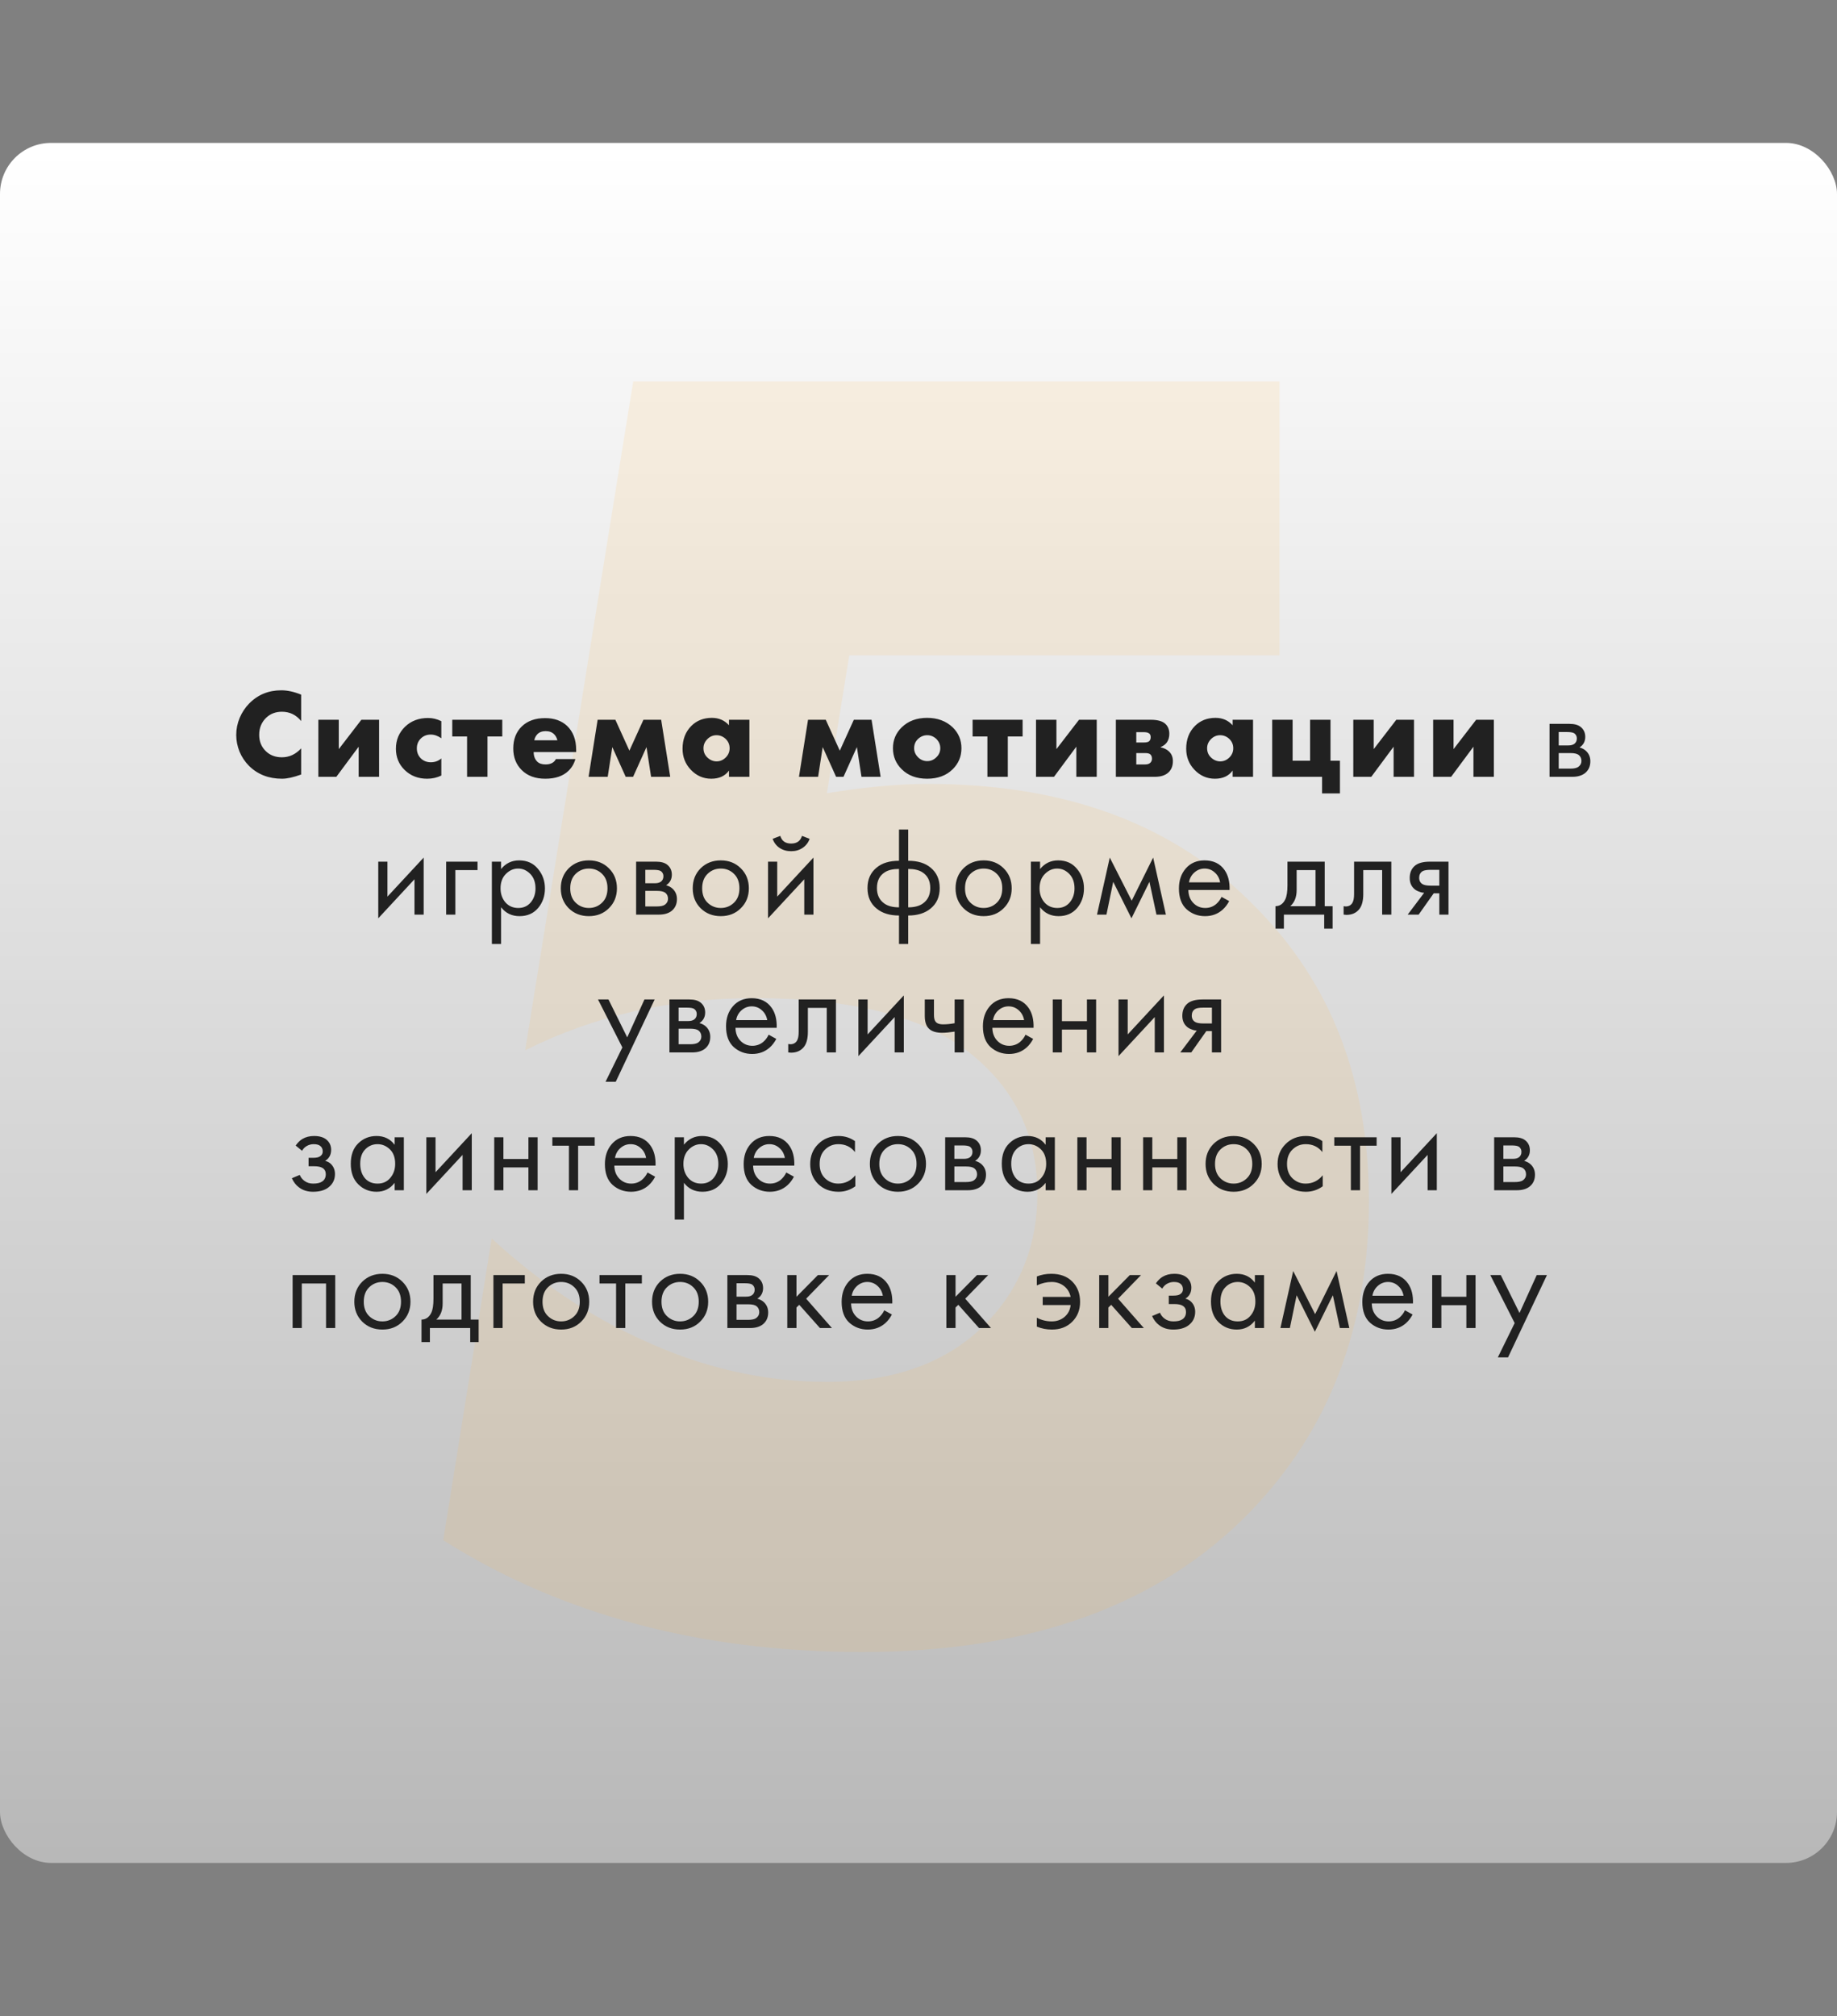
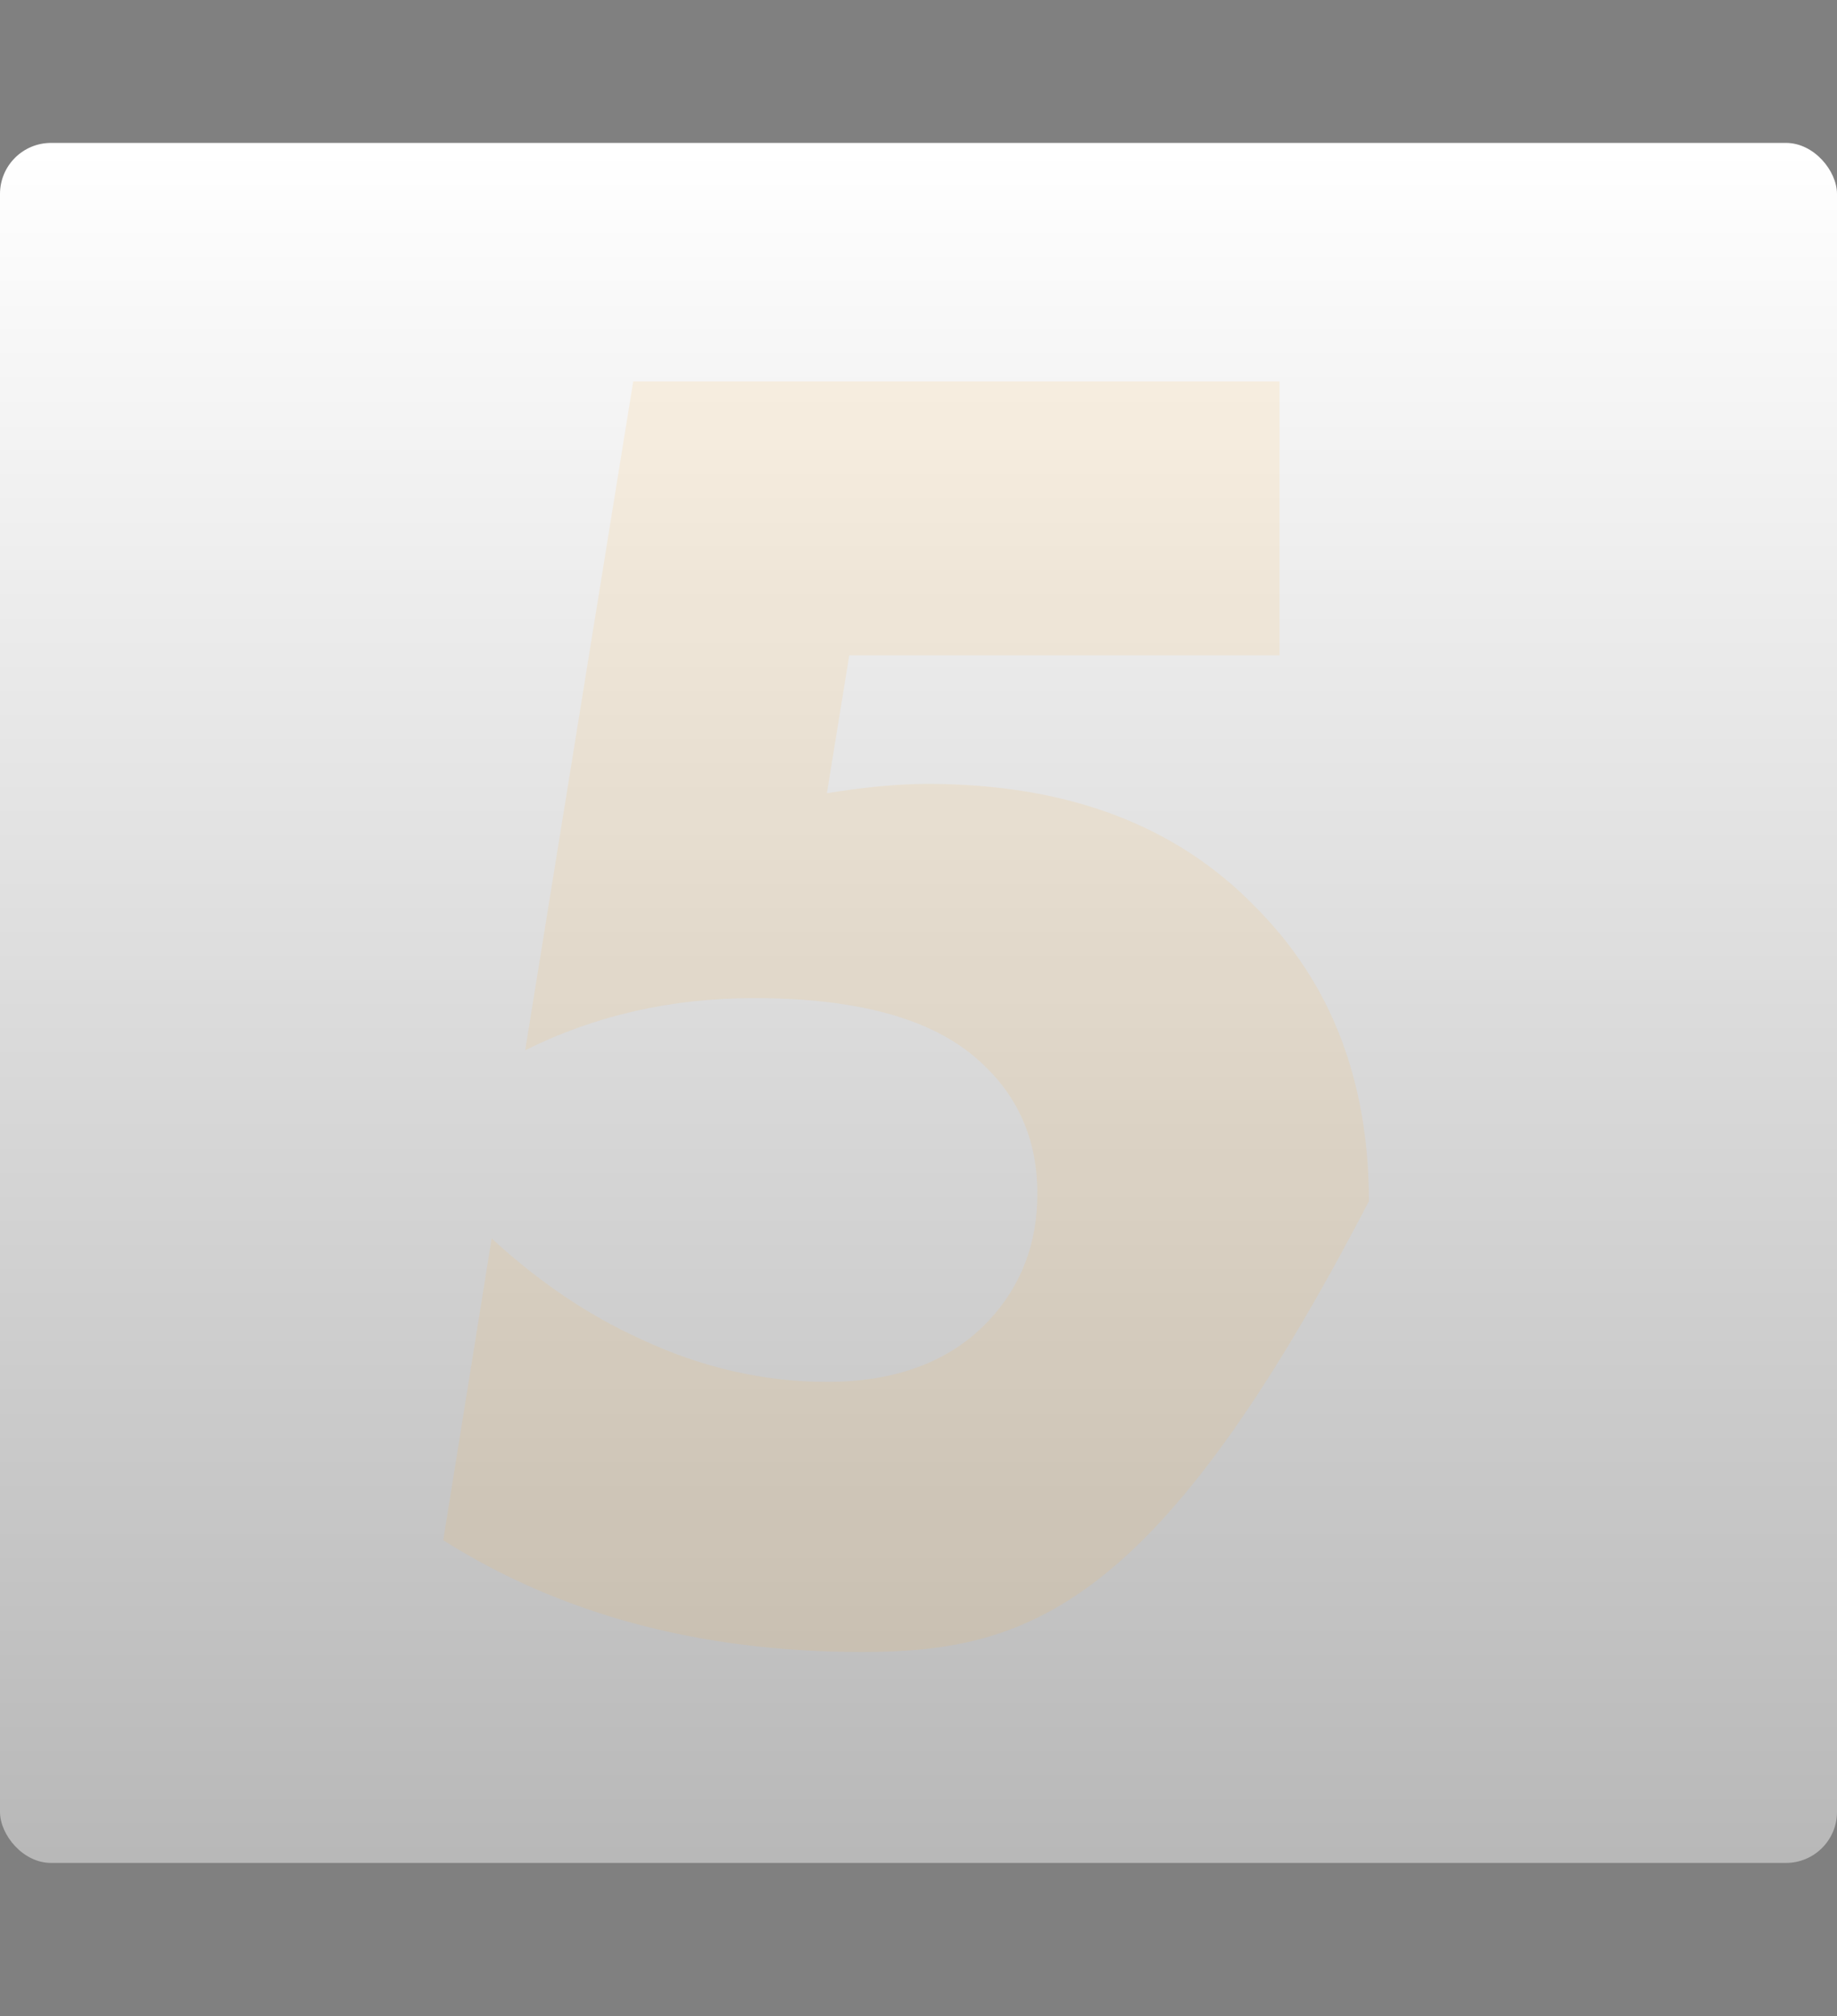
<svg xmlns="http://www.w3.org/2000/svg" width="360" height="395" viewBox="0 0 360 395" fill="none">
  <rect x="0" y="0" width="360" height="395" fill="#808080" stroke="none" />
  <rect y="28" width="360" height="337" rx="10" fill="url(#paint0_linear)" />
-   <path opacity="0.13" d="M250.746 74.745V128.4H166.431L162.051 155.41C169.595 154.194 176.165 153.585 181.761 153.585C209.015 153.585 230.428 161.615 246.001 177.675C260.845 192.519 268.266 211.742 268.266 235.345C268.266 259.922 260.48 280.24 244.906 296.3C227.143 314.55 201.836 323.675 168.986 323.675C137.353 323.675 109.978 316.375 86.861 301.775L96.351 242.645C105.598 251.162 115.331 257.732 125.551 262.355C137.475 267.952 149.641 270.75 162.051 270.75C175.678 270.75 186.263 266.735 193.806 258.705C200.133 251.892 203.296 243.619 203.296 233.885C203.296 223.179 199.403 214.419 191.616 207.605C182.613 199.575 168.013 195.56 147.816 195.56C131.513 195.56 116.548 198.967 102.921 205.78L124.091 74.745H250.746Z" fill="#FFBA52" />
-   <path d="M59.018 146.625V151.75C57.501 152.3 56.251 152.575 55.268 152.575C52.668 152.575 50.518 151.742 48.818 150.075C48.018 149.275 47.393 148.342 46.943 147.275C46.51 146.192 46.293 145.1 46.293 144C46.293 142.85 46.518 141.734 46.968 140.65C47.435 139.567 48.051 138.634 48.818 137.85C50.518 136.117 52.618 135.25 55.118 135.25C56.335 135.25 57.635 135.534 59.018 136.1V141.275C58.035 140.059 56.776 139.45 55.243 139.45C54.06 139.45 53.06 139.817 52.243 140.55C51.276 141.45 50.793 142.592 50.793 143.975C50.793 145.292 51.243 146.375 52.143 147.225C52.96 147.992 53.993 148.375 55.243 148.375C56.693 148.375 57.951 147.792 59.018 146.625ZM62.39 141.025H66.39V146.775L70.815 141.025H74.29V152.2H70.29V146.3L65.915 152.2H62.39V141.025ZM86.488 148.6V151.95C85.638 152.367 84.713 152.575 83.713 152.575C81.946 152.575 80.48 152.009 79.313 150.875C78.163 149.759 77.588 148.367 77.588 146.7C77.588 144.984 78.188 143.542 79.388 142.375C80.571 141.242 82.071 140.675 83.888 140.675C84.788 140.675 85.655 140.884 86.488 141.3V144.65C85.805 144.167 85.113 143.925 84.413 143.925C83.63 143.925 82.98 144.184 82.463 144.7C81.946 145.217 81.688 145.859 81.688 146.625C81.688 147.359 81.921 147.984 82.388 148.5C82.921 149.067 83.605 149.35 84.438 149.35C85.221 149.35 85.905 149.1 86.488 148.6ZM91.531 152.2V144.3H88.631V141.025H98.431V144.3H95.531V152.2H91.531ZM112.909 146.925V147.35H104.584C104.584 148.134 104.817 148.759 105.284 149.225C105.65 149.592 106.2 149.775 106.934 149.775C107.434 149.775 107.867 149.675 108.234 149.475C108.55 149.292 108.784 149.042 108.934 148.725H112.759C112.509 149.625 112.059 150.392 111.409 151.025C110.342 152.059 108.825 152.575 106.859 152.575C104.909 152.575 103.367 152.009 102.234 150.875C101.134 149.775 100.584 148.367 100.584 146.65C100.584 144.85 101.142 143.409 102.259 142.325C103.375 141.242 104.9 140.7 106.834 140.7C108.617 140.7 110.05 141.209 111.134 142.225C112.317 143.359 112.909 144.925 112.909 146.925ZM104.709 145.05H109.234C109.117 144.567 108.9 144.167 108.584 143.85C108.184 143.45 107.634 143.25 106.934 143.25C106.25 143.25 105.709 143.45 105.309 143.85C104.975 144.217 104.775 144.617 104.709 145.05ZM115.344 152.2L117.119 141.025H120.594L123.344 147.075L126.094 141.025H129.569L131.344 152.2H127.594L126.694 146.375L124.069 152.2H122.619L119.994 146.375L119.094 152.2H115.344ZM142.861 142.1V141.025H146.861V152.2H142.861V150.975C142.094 152.042 140.936 152.575 139.386 152.575C137.819 152.575 136.478 151.984 135.361 150.8C134.294 149.667 133.761 148.3 133.761 146.7C133.761 144.867 134.336 143.375 135.486 142.225C136.536 141.175 137.878 140.65 139.511 140.65C140.878 140.65 141.994 141.134 142.861 142.1ZM140.411 144.05C139.744 144.05 139.161 144.292 138.661 144.775C138.128 145.292 137.861 145.9 137.861 146.6C137.861 147.334 138.119 147.942 138.636 148.425C139.169 148.925 139.769 149.175 140.436 149.175C141.119 149.175 141.719 148.917 142.236 148.4C142.736 147.9 142.986 147.3 142.986 146.6C142.986 145.884 142.728 145.275 142.211 144.775C141.694 144.292 141.094 144.05 140.411 144.05ZM156.576 152.2L158.351 141.025H161.826L164.576 147.075L167.326 141.025H170.801L172.576 152.2H168.826L167.926 146.375L165.301 152.2H163.851L161.226 146.375L160.326 152.2H156.576ZM181.718 144.05C181.035 144.05 180.435 144.292 179.918 144.775C179.402 145.259 179.143 145.867 179.143 146.6C179.143 147.267 179.402 147.859 179.918 148.375C180.418 148.875 181.018 149.125 181.718 149.125C182.402 149.125 182.993 148.875 183.493 148.375C184.01 147.892 184.268 147.3 184.268 146.6C184.268 145.9 184.01 145.292 183.493 144.775C182.977 144.292 182.385 144.05 181.718 144.05ZM186.693 142.5C187.843 143.617 188.418 144.984 188.418 146.6C188.418 148.217 187.843 149.592 186.693 150.725C185.443 151.959 183.777 152.575 181.693 152.575C179.627 152.575 177.968 151.959 176.718 150.725C175.568 149.592 174.993 148.217 174.993 146.6C174.993 144.984 175.568 143.617 176.718 142.5C177.985 141.267 179.643 140.65 181.693 140.65C183.727 140.65 185.393 141.267 186.693 142.5ZM193.502 152.2V144.3H190.602V141.025H200.402V144.3H197.502V152.2H193.502ZM203.029 141.025H207.029V146.775L211.454 141.025H214.929V152.2H210.929V146.3L206.554 152.2H203.029V141.025ZM218.678 141.025H225.528C226.861 141.025 227.811 141.292 228.378 141.825C228.894 142.309 229.153 142.959 229.153 143.775C229.153 144.425 228.994 144.984 228.678 145.45C228.411 145.834 228.003 146.142 227.453 146.375V146.425C228.103 146.559 228.636 146.817 229.053 147.2C229.586 147.684 229.853 148.325 229.853 149.125C229.853 150.025 229.586 150.742 229.053 151.275C228.436 151.892 227.528 152.2 226.328 152.2H218.678V141.025ZM222.678 145.475H224.178C224.661 145.475 225.003 145.392 225.203 145.225C225.403 145.042 225.503 144.775 225.503 144.425C225.503 144.109 225.411 143.875 225.228 143.725C225.028 143.542 224.669 143.45 224.153 143.45H222.678V145.475ZM222.678 149.775H224.453C224.869 149.775 225.194 149.667 225.428 149.45C225.644 149.234 225.753 148.967 225.753 148.65C225.753 148.3 225.653 148.025 225.453 147.825C225.269 147.642 224.936 147.55 224.453 147.55H222.678V149.775ZM241.56 142.1V141.025H245.56V152.2H241.56V150.975C240.793 152.042 239.635 152.575 238.085 152.575C236.518 152.575 235.177 151.984 234.06 150.8C232.993 149.667 232.46 148.3 232.46 146.7C232.46 144.867 233.035 143.375 234.185 142.225C235.235 141.175 236.577 140.65 238.21 140.65C239.577 140.65 240.693 141.134 241.56 142.1ZM239.11 144.05C238.443 144.05 237.86 144.292 237.36 144.775C236.827 145.292 236.56 145.9 236.56 146.6C236.56 147.334 236.818 147.942 237.335 148.425C237.868 148.925 238.468 149.175 239.135 149.175C239.818 149.175 240.418 148.917 240.935 148.4C241.435 147.9 241.685 147.3 241.685 146.6C241.685 145.884 241.427 145.275 240.91 144.775C240.393 144.292 239.793 144.05 239.11 144.05ZM249.315 152.2V141.025H253.315V149.05H256.74V141.025H260.74V149.05H262.59V155.45H259.09V152.2H249.315ZM265.208 141.025H269.208V146.775L273.633 141.025H277.108V152.2H273.108V146.3L268.733 152.2H265.208V141.025ZM280.856 141.025H284.856V146.775L289.281 141.025H292.756V152.2H288.756V146.3L284.381 152.2H280.856V141.025ZM303.665 141.825H307.59C308.54 141.825 309.265 142.025 309.765 142.425C310.365 142.909 310.665 143.559 310.665 144.375C310.665 145.275 310.29 145.967 309.54 146.45C310.057 146.584 310.49 146.817 310.84 147.15C311.39 147.684 311.665 148.35 311.665 149.15C311.665 150.15 311.307 150.934 310.59 151.5C309.973 151.967 309.157 152.2 308.14 152.2H303.665V141.825ZM305.465 146.05H307.365C307.848 146.05 308.232 145.95 308.515 145.75C308.848 145.5 309.015 145.142 309.015 144.675C309.015 144.259 308.848 143.925 308.515 143.675C308.265 143.509 307.782 143.425 307.065 143.425H305.465V146.05ZM305.465 150.6H307.69C308.457 150.6 308.998 150.484 309.315 150.25C309.715 149.95 309.915 149.567 309.915 149.1C309.915 148.6 309.74 148.209 309.39 147.925C309.073 147.675 308.532 147.55 307.765 147.55H305.465V150.6ZM74.128 168.825H75.928V175.675L83.028 168.025V179.2H81.228V172.275L74.128 179.925V168.825ZM87.433 179.2V168.825H93.583V170.475H89.233V179.2H87.433ZM98.192 177.75V184.95H96.392V168.825H98.192V170.275C99.109 169.142 100.292 168.575 101.742 168.575C103.292 168.575 104.517 169.125 105.417 170.225C106.334 171.309 106.792 172.592 106.792 174.075C106.792 175.575 106.342 176.859 105.442 177.925C104.542 178.975 103.334 179.5 101.817 179.5C100.3 179.5 99.092 178.917 98.192 177.75ZM101.567 177.9C102.584 177.9 103.4 177.534 104.017 176.8C104.634 176.05 104.942 175.142 104.942 174.075C104.942 172.875 104.6 171.925 103.917 171.225C103.234 170.525 102.442 170.175 101.542 170.175C100.642 170.175 99.842 170.525 99.142 171.225C98.442 171.925 98.092 172.867 98.092 174.05C98.092 175.134 98.409 176.05 99.042 176.8C99.692 177.534 100.534 177.9 101.567 177.9ZM119.326 177.95C118.293 178.984 116.984 179.5 115.401 179.5C113.818 179.5 112.501 178.984 111.451 177.95C110.418 176.917 109.901 175.617 109.901 174.05C109.901 172.467 110.418 171.159 111.451 170.125C112.501 169.092 113.818 168.575 115.401 168.575C116.984 168.575 118.293 169.092 119.326 170.125C120.376 171.159 120.901 172.467 120.901 174.05C120.901 175.617 120.376 176.917 119.326 177.95ZM117.976 171.2C117.276 170.517 116.418 170.175 115.401 170.175C114.384 170.175 113.518 170.525 112.801 171.225C112.101 171.909 111.751 172.85 111.751 174.05C111.751 175.25 112.109 176.192 112.826 176.875C113.543 177.559 114.401 177.9 115.401 177.9C116.401 177.9 117.259 177.559 117.976 176.875C118.693 176.192 119.051 175.25 119.051 174.05C119.051 172.834 118.693 171.884 117.976 171.2ZM124.661 168.825H128.586C129.536 168.825 130.261 169.025 130.761 169.425C131.361 169.909 131.661 170.559 131.661 171.375C131.661 172.275 131.286 172.967 130.536 173.45C131.053 173.584 131.486 173.817 131.836 174.15C132.386 174.684 132.661 175.35 132.661 176.15C132.661 177.15 132.303 177.934 131.586 178.5C130.97 178.967 130.153 179.2 129.136 179.2H124.661V168.825ZM126.461 173.05H128.361C128.845 173.05 129.228 172.95 129.511 172.75C129.845 172.5 130.011 172.142 130.011 171.675C130.011 171.259 129.845 170.925 129.511 170.675C129.261 170.509 128.778 170.425 128.061 170.425H126.461V173.05ZM126.461 177.6H128.686C129.453 177.6 129.995 177.484 130.311 177.25C130.711 176.95 130.911 176.567 130.911 176.1C130.911 175.6 130.736 175.209 130.386 174.925C130.07 174.675 129.528 174.55 128.761 174.55H126.461V177.6ZM145.179 177.95C144.145 178.984 142.837 179.5 141.254 179.5C139.67 179.5 138.354 178.984 137.304 177.95C136.27 176.917 135.754 175.617 135.754 174.05C135.754 172.467 136.27 171.159 137.304 170.125C138.354 169.092 139.67 168.575 141.254 168.575C142.837 168.575 144.145 169.092 145.179 170.125C146.229 171.159 146.754 172.467 146.754 174.05C146.754 175.617 146.229 176.917 145.179 177.95ZM143.829 171.2C143.129 170.517 142.27 170.175 141.254 170.175C140.237 170.175 139.37 170.525 138.654 171.225C137.954 171.909 137.604 172.85 137.604 174.05C137.604 175.25 137.962 176.192 138.679 176.875C139.395 177.559 140.254 177.9 141.254 177.9C142.254 177.9 143.112 177.559 143.829 176.875C144.545 176.192 144.904 175.25 144.904 174.05C144.904 172.834 144.545 171.884 143.829 171.2ZM150.514 168.825H152.314V175.675L159.414 168.025V179.2H157.614V172.275L150.514 179.925V168.825ZM151.414 164.35L152.914 163.775C153.214 164.775 153.922 165.275 155.039 165.275C156.156 165.275 156.864 164.775 157.164 163.775L158.664 164.35C158.397 165.1 157.939 165.692 157.289 166.125C156.656 166.559 155.906 166.775 155.039 166.775C154.172 166.775 153.414 166.559 152.764 166.125C152.131 165.692 151.681 165.1 151.414 164.35ZM176.179 184.95V179.375C174.362 179.375 172.904 178.925 171.804 178.025C170.604 177.059 170.004 175.717 170.004 174C170.004 172.3 170.595 170.967 171.779 170C172.845 169.1 174.312 168.65 176.179 168.65V162.525H177.979V168.65C179.845 168.65 181.312 169.1 182.379 170C183.562 170.967 184.154 172.3 184.154 174C184.154 175.717 183.554 177.059 182.354 178.025C181.254 178.925 179.795 179.375 177.979 179.375V184.95H176.179ZM176.179 177.775V170.25C174.995 170.25 174.07 170.467 173.404 170.9C172.37 171.55 171.854 172.584 171.854 174C171.854 175.334 172.337 176.342 173.304 177.025C174.004 177.525 174.962 177.775 176.179 177.775ZM177.979 170.25V177.775C179.195 177.775 180.154 177.525 180.854 177.025C181.82 176.342 182.304 175.334 182.304 174C182.304 172.584 181.787 171.55 180.754 170.9C180.087 170.467 179.162 170.25 177.979 170.25ZM196.688 177.95C195.655 178.984 194.347 179.5 192.763 179.5C191.18 179.5 189.863 178.984 188.813 177.95C187.78 176.917 187.263 175.617 187.263 174.05C187.263 172.467 187.78 171.159 188.813 170.125C189.863 169.092 191.18 168.575 192.763 168.575C194.347 168.575 195.655 169.092 196.688 170.125C197.738 171.159 198.263 172.467 198.263 174.05C198.263 175.617 197.738 176.917 196.688 177.95ZM195.338 171.2C194.638 170.517 193.78 170.175 192.763 170.175C191.747 170.175 190.88 170.525 190.163 171.225C189.463 171.909 189.113 172.85 189.113 174.05C189.113 175.25 189.472 176.192 190.188 176.875C190.905 177.559 191.763 177.9 192.763 177.9C193.763 177.9 194.622 177.559 195.338 176.875C196.055 176.192 196.413 175.25 196.413 174.05C196.413 172.834 196.055 171.884 195.338 171.2ZM203.824 177.75V184.95H202.024V168.825H203.824V170.275C204.74 169.142 205.924 168.575 207.374 168.575C208.924 168.575 210.149 169.125 211.049 170.225C211.965 171.309 212.424 172.592 212.424 174.075C212.424 175.575 211.974 176.859 211.074 177.925C210.174 178.975 208.965 179.5 207.449 179.5C205.932 179.5 204.724 178.917 203.824 177.75ZM207.199 177.9C208.215 177.9 209.032 177.534 209.649 176.8C210.265 176.05 210.574 175.142 210.574 174.075C210.574 172.875 210.232 171.925 209.549 171.225C208.865 170.525 208.074 170.175 207.174 170.175C206.274 170.175 205.474 170.525 204.774 171.225C204.074 171.925 203.724 172.867 203.724 174.05C203.724 175.134 204.04 176.05 204.674 176.8C205.324 177.534 206.165 177.9 207.199 177.9ZM214.983 179.2L217.483 168.025L221.783 176.475L225.983 168.025L228.483 179.2H226.633L225.258 172.775L221.733 179.925L218.158 172.775L216.833 179.2H214.983ZM239.385 175.725L240.885 176.55C240.535 177.217 240.11 177.775 239.61 178.225C238.66 179.075 237.51 179.5 236.16 179.5C234.76 179.5 233.552 179.05 232.535 178.15C231.535 177.234 231.035 175.875 231.035 174.075C231.035 172.492 231.485 171.184 232.385 170.15C233.302 169.1 234.527 168.575 236.06 168.575C237.793 168.575 239.102 169.209 239.985 170.475C240.685 171.475 241.01 172.775 240.96 174.375H232.885C232.902 175.425 233.227 176.275 233.86 176.925C234.493 177.575 235.268 177.9 236.185 177.9C237.002 177.9 237.71 177.65 238.31 177.15C238.777 176.75 239.135 176.275 239.385 175.725ZM233.01 172.875H239.11C238.96 172.059 238.602 171.409 238.035 170.925C237.485 170.425 236.827 170.175 236.06 170.175C235.31 170.175 234.643 170.434 234.06 170.95C233.493 171.45 233.143 172.092 233.01 172.875ZM252.306 168.825H259.606V177.55H261.156V181.95H259.506V179.2H251.606V181.95H249.956V177.55C250.823 177.534 251.464 177.084 251.881 176.2C252.164 175.617 252.306 174.7 252.306 173.45V168.825ZM257.806 177.55V170.475H254.106V174.375C254.106 175.759 253.689 176.817 252.856 177.55H257.806ZM272.662 168.825V179.2H270.862V170.475H267.162V175.15C267.162 176.5 266.895 177.5 266.362 178.15C265.762 178.884 264.928 179.25 263.862 179.25C263.728 179.25 263.545 179.234 263.312 179.2V177.55C263.478 177.584 263.612 177.6 263.712 177.6C264.295 177.6 264.728 177.375 265.012 176.925C265.245 176.559 265.362 175.967 265.362 175.15V168.825H272.662ZM275.867 179.2L279.092 174.925C278.992 174.925 278.85 174.909 278.667 174.875C278.5 174.842 278.25 174.759 277.917 174.625C277.583 174.492 277.308 174.317 277.092 174.1C276.542 173.584 276.267 172.892 276.267 172.025C276.267 171.042 276.575 170.267 277.192 169.7C277.808 169.117 278.825 168.825 280.242 168.825H283.867V179.2H282.067V175.025H280.967L278.017 179.2H275.867ZM282.067 173.525V170.425H280.392C279.608 170.425 279.067 170.517 278.767 170.7C278.333 170.984 278.117 171.409 278.117 171.975C278.117 172.542 278.333 172.959 278.767 173.225C279.083 173.425 279.617 173.525 280.367 173.525H282.067ZM118.668 211.95L121.968 205.225L117.193 195.825H119.243L122.918 203.25L126.293 195.825H128.293L120.668 211.95H118.668ZM131.192 195.825H135.117C136.067 195.825 136.792 196.025 137.292 196.425C137.892 196.909 138.192 197.559 138.192 198.375C138.192 199.275 137.817 199.967 137.067 200.45C137.583 200.584 138.017 200.817 138.367 201.15C138.917 201.684 139.192 202.35 139.192 203.15C139.192 204.15 138.833 204.934 138.117 205.5C137.5 205.967 136.683 206.2 135.667 206.2H131.192V195.825ZM132.992 200.05H134.892C135.375 200.05 135.758 199.95 136.042 199.75C136.375 199.5 136.542 199.142 136.542 198.675C136.542 198.259 136.375 197.925 136.042 197.675C135.792 197.509 135.308 197.425 134.592 197.425H132.992V200.05ZM132.992 204.6H135.217C135.983 204.6 136.525 204.484 136.842 204.25C137.242 203.95 137.442 203.567 137.442 203.1C137.442 202.6 137.267 202.209 136.917 201.925C136.6 201.675 136.058 201.55 135.292 201.55H132.992V204.6ZM150.634 202.725L152.134 203.55C151.784 204.217 151.359 204.775 150.859 205.225C149.909 206.075 148.759 206.5 147.409 206.5C146.009 206.5 144.801 206.05 143.784 205.15C142.784 204.234 142.284 202.875 142.284 201.075C142.284 199.492 142.734 198.184 143.634 197.15C144.551 196.1 145.776 195.575 147.309 195.575C149.042 195.575 150.351 196.209 151.234 197.475C151.934 198.475 152.259 199.775 152.209 201.375H144.134C144.151 202.425 144.476 203.275 145.109 203.925C145.742 204.575 146.517 204.9 147.434 204.9C148.251 204.9 148.959 204.65 149.559 204.15C150.026 203.75 150.384 203.275 150.634 202.725ZM144.259 199.875H150.359C150.209 199.059 149.851 198.409 149.284 197.925C148.734 197.425 148.076 197.175 147.309 197.175C146.559 197.175 145.892 197.434 145.309 197.95C144.742 198.45 144.392 199.092 144.259 199.875ZM163.82 195.825V206.2H162.02V197.475H158.32V202.15C158.32 203.5 158.053 204.5 157.52 205.15C156.92 205.884 156.087 206.25 155.02 206.25C154.887 206.25 154.703 206.234 154.47 206.2V204.55C154.637 204.584 154.77 204.6 154.87 204.6C155.453 204.6 155.887 204.375 156.17 203.925C156.403 203.559 156.52 202.967 156.52 202.15V195.825H163.82ZM168.225 195.825H170.025V202.675L177.125 195.025V206.2H175.325V199.275L168.225 206.925V195.825ZM187.08 206.2V202.125C186.096 202.275 185.28 202.35 184.63 202.35C183.496 202.35 182.655 202.1 182.105 201.6C181.521 201.084 181.23 200.234 181.23 199.05V195.825H183.03V198.8C183.03 199.367 183.105 199.775 183.255 200.025C183.488 200.475 184.013 200.7 184.83 200.7C185.563 200.7 186.313 200.625 187.08 200.475V195.825H188.88V206.2H187.08ZM200.972 202.725L202.472 203.55C202.122 204.217 201.697 204.775 201.197 205.225C200.247 206.075 199.097 206.5 197.747 206.5C196.347 206.5 195.138 206.05 194.122 205.15C193.122 204.234 192.622 202.875 192.622 201.075C192.622 199.492 193.072 198.184 193.972 197.15C194.888 196.1 196.113 195.575 197.647 195.575C199.38 195.575 200.688 196.209 201.572 197.475C202.272 198.475 202.597 199.775 202.547 201.375H194.472C194.488 202.425 194.813 203.275 195.447 203.925C196.08 204.575 196.855 204.9 197.772 204.9C198.588 204.9 199.297 204.65 199.897 204.15C200.363 203.75 200.722 203.275 200.972 202.725ZM194.597 199.875H200.697C200.547 199.059 200.188 198.409 199.622 197.925C199.072 197.425 198.413 197.175 197.647 197.175C196.897 197.175 196.23 197.434 195.647 197.95C195.08 198.45 194.73 199.092 194.597 199.875ZM206.308 206.2V195.825H208.108V200.075H213.008V195.825H214.808V206.2H213.008V201.725H208.108V206.2H206.308ZM219.198 195.825H220.998V202.675L228.098 195.025V206.2H226.298V199.275L219.198 206.925V195.825ZM231.302 206.2L234.527 201.925C234.427 201.925 234.286 201.909 234.102 201.875C233.936 201.842 233.686 201.759 233.352 201.625C233.019 201.492 232.744 201.317 232.527 201.1C231.977 200.584 231.702 199.892 231.702 199.025C231.702 198.042 232.011 197.267 232.627 196.7C233.244 196.117 234.261 195.825 235.677 195.825H239.302V206.2H237.502V202.025H236.402L233.452 206.2H231.302ZM237.502 200.525V197.425H235.827C235.044 197.425 234.502 197.517 234.202 197.7C233.769 197.984 233.552 198.409 233.552 198.975C233.552 199.542 233.769 199.959 234.202 200.225C234.519 200.425 235.052 200.525 235.802 200.525H237.502ZM59.196 225.475L57.946 224.45C58.346 223.867 58.787 223.434 59.27 223.15C59.92 222.767 60.679 222.575 61.545 222.575C62.596 222.575 63.412 222.817 63.995 223.3C64.596 223.817 64.895 224.475 64.895 225.275C64.895 226.242 64.504 226.967 63.721 227.45C64.221 227.567 64.621 227.792 64.921 228.125C65.404 228.642 65.645 229.275 65.645 230.025C65.645 231.142 65.195 232.034 64.296 232.7C63.562 233.234 62.579 233.5 61.346 233.5C60.245 233.5 59.321 233.209 58.571 232.625C58.004 232.209 57.545 231.617 57.196 230.85L58.745 230.2C58.929 230.667 59.237 231.059 59.67 231.375C60.137 231.725 60.704 231.9 61.37 231.9C62.154 231.9 62.737 231.767 63.12 231.5C63.604 231.184 63.846 230.7 63.846 230.05C63.846 229.517 63.637 229.117 63.221 228.85C62.87 228.617 62.304 228.5 61.52 228.5H60.471V226.85H61.346C61.979 226.85 62.429 226.759 62.696 226.575C63.062 226.342 63.245 226.025 63.245 225.625C63.245 225.159 63.096 224.8 62.795 224.55C62.512 224.3 62.071 224.175 61.471 224.175C60.954 224.175 60.479 224.309 60.045 224.575C59.679 224.809 59.395 225.109 59.196 225.475ZM77.342 224.3V222.825H79.142V233.2H77.342V231.75C76.442 232.917 75.259 233.5 73.792 233.5C72.392 233.5 71.201 233.017 70.217 232.05C69.234 231.084 68.742 229.734 68.742 228C68.742 226.3 69.226 224.975 70.192 224.025C71.176 223.059 72.376 222.575 73.792 222.575C75.292 222.575 76.476 223.15 77.342 224.3ZM73.992 224.175C73.042 224.175 72.234 224.517 71.567 225.2C70.917 225.867 70.592 226.8 70.592 228C70.592 229.15 70.892 230.092 71.492 230.825C72.109 231.542 72.942 231.9 73.992 231.9C75.042 231.9 75.876 231.525 76.492 230.775C77.126 230.025 77.442 229.109 77.442 228.025C77.442 226.792 77.092 225.842 76.392 225.175C75.692 224.509 74.892 224.175 73.992 224.175ZM83.552 222.825H85.352V229.675L92.452 222.025V233.2H90.652V226.275L83.552 233.925V222.825ZM96.856 233.2V222.825H98.656V227.075H103.556V222.825H105.356V233.2H103.556V228.725H98.656V233.2H96.856ZM116.546 224.475H113.296V233.2H111.496V224.475H108.246V222.825H116.546V224.475ZM126.893 229.725L128.393 230.55C128.043 231.217 127.618 231.775 127.118 232.225C126.168 233.075 125.018 233.5 123.668 233.5C122.268 233.5 121.06 233.05 120.043 232.15C119.043 231.234 118.543 229.875 118.543 228.075C118.543 226.492 118.993 225.184 119.893 224.15C120.81 223.1 122.035 222.575 123.568 222.575C125.301 222.575 126.61 223.209 127.493 224.475C128.193 225.475 128.518 226.775 128.468 228.375H120.393C120.41 229.425 120.735 230.275 121.368 230.925C122.001 231.575 122.776 231.9 123.693 231.9C124.51 231.9 125.218 231.65 125.818 231.15C126.285 230.75 126.643 230.275 126.893 229.725ZM120.518 226.875H126.618C126.468 226.059 126.11 225.409 125.543 224.925C124.993 224.425 124.335 224.175 123.568 224.175C122.818 224.175 122.151 224.434 121.568 224.95C121.001 225.45 120.651 226.092 120.518 226.875ZM134.029 231.75V238.95H132.229V222.825H134.029V224.275C134.946 223.142 136.129 222.575 137.579 222.575C139.129 222.575 140.354 223.125 141.254 224.225C142.171 225.309 142.629 226.592 142.629 228.075C142.629 229.575 142.179 230.859 141.279 231.925C140.379 232.975 139.171 233.5 137.654 233.5C136.138 233.5 134.929 232.917 134.029 231.75ZM137.404 231.9C138.421 231.9 139.238 231.534 139.854 230.8C140.471 230.05 140.779 229.142 140.779 228.075C140.779 226.875 140.438 225.925 139.754 225.225C139.071 224.525 138.279 224.175 137.379 224.175C136.479 224.175 135.679 224.525 134.979 225.225C134.279 225.925 133.929 226.867 133.929 228.05C133.929 229.134 134.246 230.05 134.879 230.8C135.529 231.534 136.371 231.9 137.404 231.9ZM154.088 229.725L155.588 230.55C155.238 231.217 154.813 231.775 154.313 232.225C153.363 233.075 152.213 233.5 150.863 233.5C149.463 233.5 148.255 233.05 147.238 232.15C146.238 231.234 145.738 229.875 145.738 228.075C145.738 226.492 146.188 225.184 147.088 224.15C148.005 223.1 149.23 222.575 150.763 222.575C152.497 222.575 153.805 223.209 154.688 224.475C155.388 225.475 155.713 226.775 155.663 228.375H147.588C147.605 229.425 147.93 230.275 148.563 230.925C149.197 231.575 149.972 231.9 150.888 231.9C151.705 231.9 152.413 231.65 153.013 231.15C153.48 230.75 153.838 230.275 154.088 229.725ZM147.713 226.875H153.813C153.663 226.059 153.305 225.409 152.738 224.925C152.188 224.425 151.53 224.175 150.763 224.175C150.013 224.175 149.347 224.434 148.763 224.95C148.197 225.45 147.847 226.092 147.713 226.875ZM167.55 223.575V225.725C166.733 224.692 165.65 224.175 164.3 224.175C163.283 224.175 162.416 224.525 161.7 225.225C160.983 225.909 160.625 226.85 160.625 228.05C160.625 229.25 160.983 230.192 161.7 230.875C162.416 231.559 163.275 231.9 164.275 231.9C165.608 231.9 166.725 231.359 167.625 230.275V232.425C166.641 233.142 165.541 233.5 164.325 233.5C162.708 233.5 161.375 232.992 160.325 231.975C159.291 230.942 158.775 229.642 158.775 228.075C158.775 226.492 159.3 225.184 160.35 224.15C161.4 223.1 162.725 222.575 164.325 222.575C165.525 222.575 166.6 222.909 167.55 223.575ZM179.893 231.95C178.86 232.984 177.551 233.5 175.968 233.5C174.385 233.5 173.068 232.984 172.018 231.95C170.985 230.917 170.468 229.617 170.468 228.05C170.468 226.467 170.985 225.159 172.018 224.125C173.068 223.092 174.385 222.575 175.968 222.575C177.551 222.575 178.86 223.092 179.893 224.125C180.943 225.159 181.468 226.467 181.468 228.05C181.468 229.617 180.943 230.917 179.893 231.95ZM178.543 225.2C177.843 224.517 176.985 224.175 175.968 224.175C174.951 224.175 174.085 224.525 173.368 225.225C172.668 225.909 172.318 226.85 172.318 228.05C172.318 229.25 172.676 230.192 173.393 230.875C174.11 231.559 174.968 231.9 175.968 231.9C176.968 231.9 177.826 231.559 178.543 230.875C179.26 230.192 179.618 229.25 179.618 228.05C179.618 226.834 179.26 225.884 178.543 225.2ZM185.228 222.825H189.153C190.103 222.825 190.828 223.025 191.328 223.425C191.928 223.909 192.228 224.559 192.228 225.375C192.228 226.275 191.853 226.967 191.103 227.45C191.62 227.584 192.053 227.817 192.403 228.15C192.953 228.684 193.228 229.35 193.228 230.15C193.228 231.15 192.87 231.934 192.153 232.5C191.537 232.967 190.72 233.2 189.703 233.2H185.228V222.825ZM187.028 227.05H188.928C189.412 227.05 189.795 226.95 190.078 226.75C190.412 226.5 190.578 226.142 190.578 225.675C190.578 225.259 190.412 224.925 190.078 224.675C189.828 224.509 189.345 224.425 188.628 224.425H187.028V227.05ZM187.028 231.6H189.253C190.02 231.6 190.562 231.484 190.878 231.25C191.278 230.95 191.478 230.567 191.478 230.1C191.478 229.6 191.303 229.209 190.953 228.925C190.637 228.675 190.095 228.55 189.328 228.55H187.028V231.6ZM204.921 224.3V222.825H206.721V233.2H204.921V231.75C204.021 232.917 202.837 233.5 201.371 233.5C199.971 233.5 198.779 233.017 197.796 232.05C196.812 231.084 196.321 229.734 196.321 228C196.321 226.3 196.804 224.975 197.771 224.025C198.754 223.059 199.954 222.575 201.371 222.575C202.871 222.575 204.054 223.15 204.921 224.3ZM201.571 224.175C200.621 224.175 199.812 224.517 199.146 225.2C198.496 225.867 198.171 226.8 198.171 228C198.171 229.15 198.471 230.092 199.071 230.825C199.687 231.542 200.521 231.9 201.571 231.9C202.621 231.9 203.454 231.525 204.071 230.775C204.704 230.025 205.021 229.109 205.021 228.025C205.021 226.792 204.671 225.842 203.971 225.175C203.271 224.509 202.471 224.175 201.571 224.175ZM211.13 233.2V222.825H212.93V227.075H217.83V222.825H219.63V233.2H217.83V228.725H212.93V233.2H211.13ZM224.019 233.2V222.825H225.819V227.075H230.719V222.825H232.519V233.2H230.719V228.725H225.819V233.2H224.019ZM245.684 231.95C244.651 232.984 243.342 233.5 241.759 233.5C240.176 233.5 238.859 232.984 237.809 231.95C236.776 230.917 236.259 229.617 236.259 228.05C236.259 226.467 236.776 225.159 237.809 224.125C238.859 223.092 240.176 222.575 241.759 222.575C243.342 222.575 244.651 223.092 245.684 224.125C246.734 225.159 247.259 226.467 247.259 228.05C247.259 229.617 246.734 230.917 245.684 231.95ZM244.334 225.2C243.634 224.517 242.776 224.175 241.759 224.175C240.742 224.175 239.876 224.525 239.159 225.225C238.459 225.909 238.109 226.85 238.109 228.05C238.109 229.25 238.467 230.192 239.184 230.875C239.901 231.559 240.759 231.9 241.759 231.9C242.759 231.9 243.617 231.559 244.334 230.875C245.051 230.192 245.409 229.25 245.409 228.05C245.409 226.834 245.051 225.884 244.334 225.2ZM259.144 223.575V225.725C258.328 224.692 257.244 224.175 255.894 224.175C254.878 224.175 254.011 224.525 253.294 225.225C252.578 225.909 252.219 226.85 252.219 228.05C252.219 229.25 252.578 230.192 253.294 230.875C254.011 231.559 254.869 231.9 255.869 231.9C257.203 231.9 258.319 231.359 259.219 230.275V232.425C258.236 233.142 257.136 233.5 255.919 233.5C254.303 233.5 252.969 232.992 251.919 231.975C250.886 230.942 250.369 229.642 250.369 228.075C250.369 226.492 250.894 225.184 251.944 224.15C252.994 223.1 254.319 222.575 255.919 222.575C257.119 222.575 258.194 222.909 259.144 223.575ZM269.781 224.475H266.531V233.2H264.731V224.475H261.481V222.825H269.781V224.475ZM272.673 222.825H274.473V229.675L281.573 222.025V233.2H279.773V226.275L272.673 233.925V222.825ZM292.812 222.825H296.737C297.687 222.825 298.412 223.025 298.912 223.425C299.512 223.909 299.812 224.559 299.812 225.375C299.812 226.275 299.437 226.967 298.687 227.45C299.204 227.584 299.637 227.817 299.987 228.15C300.537 228.684 300.812 229.35 300.812 230.15C300.812 231.15 300.454 231.934 299.737 232.5C299.121 232.967 298.304 233.2 297.287 233.2H292.812V222.825ZM294.612 227.05H296.512C296.996 227.05 297.379 226.95 297.662 226.75C297.996 226.5 298.162 226.142 298.162 225.675C298.162 225.259 297.996 224.925 297.662 224.675C297.412 224.509 296.929 224.425 296.212 224.425H294.612V227.05ZM294.612 231.6H296.837C297.604 231.6 298.146 231.484 298.462 231.25C298.862 230.95 299.062 230.567 299.062 230.1C299.062 229.6 298.887 229.209 298.537 228.925C298.221 228.675 297.679 228.55 296.912 228.55H294.612V231.6ZM57.345 249.825H65.695V260.2H63.895V251.475H59.145V260.2H57.345V249.825ZM78.863 258.95C77.83 259.984 76.522 260.5 74.938 260.5C73.355 260.5 72.038 259.984 70.988 258.95C69.955 257.917 69.438 256.617 69.438 255.05C69.438 253.467 69.955 252.159 70.988 251.125C72.038 250.092 73.355 249.575 74.938 249.575C76.522 249.575 77.83 250.092 78.863 251.125C79.913 252.159 80.438 253.467 80.438 255.05C80.438 256.617 79.913 257.917 78.863 258.95ZM77.513 252.2C76.813 251.517 75.955 251.175 74.938 251.175C73.921 251.175 73.055 251.525 72.338 252.225C71.638 252.909 71.288 253.85 71.288 255.05C71.288 256.25 71.647 257.192 72.363 257.875C73.08 258.559 73.938 258.9 74.938 258.9C75.938 258.9 76.796 258.559 77.513 257.875C78.23 257.192 78.588 256.25 78.588 255.05C78.588 253.834 78.23 252.884 77.513 252.2ZM84.948 249.825H92.249V258.55H93.799V262.95H92.148V260.2H84.249V262.95H82.599V258.55C83.465 258.534 84.107 258.084 84.523 257.2C84.807 256.617 84.948 255.7 84.948 254.45V249.825ZM90.448 258.55V251.475H86.749V255.375C86.749 256.759 86.332 257.817 85.499 258.55H90.448ZM96.698 260.2V249.825H102.848V251.475H98.498V260.2H96.698ZM113.894 258.95C112.861 259.984 111.553 260.5 109.969 260.5C108.386 260.5 107.069 259.984 106.019 258.95C104.986 257.917 104.469 256.617 104.469 255.05C104.469 253.467 104.986 252.159 106.019 251.125C107.069 250.092 108.386 249.575 109.969 249.575C111.553 249.575 112.861 250.092 113.894 251.125C114.944 252.159 115.469 253.467 115.469 255.05C115.469 256.617 114.944 257.917 113.894 258.95ZM112.544 252.2C111.844 251.517 110.986 251.175 109.969 251.175C108.953 251.175 108.086 251.525 107.369 252.225C106.669 252.909 106.319 253.85 106.319 255.05C106.319 256.25 106.678 257.192 107.394 257.875C108.111 258.559 108.969 258.9 109.969 258.9C110.969 258.9 111.828 258.559 112.544 257.875C113.261 257.192 113.619 256.25 113.619 255.05C113.619 253.834 113.261 252.884 112.544 252.2ZM125.786 251.475H122.536V260.2H120.736V251.475H117.486V249.825H125.786V251.475ZM137.208 258.95C136.175 259.984 134.866 260.5 133.283 260.5C131.7 260.5 130.383 259.984 129.333 258.95C128.3 257.917 127.783 256.617 127.783 255.05C127.783 253.467 128.3 252.159 129.333 251.125C130.383 250.092 131.7 249.575 133.283 249.575C134.866 249.575 136.175 250.092 137.208 251.125C138.258 252.159 138.783 253.467 138.783 255.05C138.783 256.617 138.258 257.917 137.208 258.95ZM135.858 252.2C135.158 251.517 134.3 251.175 133.283 251.175C132.266 251.175 131.4 251.525 130.683 252.225C129.983 252.909 129.633 253.85 129.633 255.05C129.633 256.25 129.991 257.192 130.708 257.875C131.425 258.559 132.283 258.9 133.283 258.9C134.283 258.9 135.141 258.559 135.858 257.875C136.575 257.192 136.933 256.25 136.933 255.05C136.933 253.834 136.575 252.884 135.858 252.2ZM142.543 249.825H146.468C147.418 249.825 148.143 250.025 148.643 250.425C149.243 250.909 149.543 251.559 149.543 252.375C149.543 253.275 149.168 253.967 148.418 254.45C148.935 254.584 149.368 254.817 149.718 255.15C150.268 255.684 150.543 256.35 150.543 257.15C150.543 258.15 150.185 258.934 149.468 259.5C148.852 259.967 148.035 260.2 147.018 260.2H142.543V249.825ZM144.343 254.05H146.243C146.727 254.05 147.11 253.95 147.393 253.75C147.727 253.5 147.893 253.142 147.893 252.675C147.893 252.259 147.727 251.925 147.393 251.675C147.143 251.509 146.66 251.425 145.943 251.425H144.343V254.05ZM144.343 258.6H146.568C147.335 258.6 147.877 258.484 148.193 258.25C148.593 257.95 148.793 257.567 148.793 257.1C148.793 256.6 148.618 256.209 148.268 255.925C147.952 255.675 147.41 255.55 146.643 255.55H144.343V258.6ZM154.285 249.825H156.085V254.075L160.285 249.825H162.485L157.985 254.45L163.035 260.2H160.685L156.635 255.65L156.085 256.175V260.2H154.285V249.825ZM173.288 256.725L174.788 257.55C174.438 258.217 174.013 258.775 173.513 259.225C172.563 260.075 171.413 260.5 170.063 260.5C168.663 260.5 167.455 260.05 166.438 259.15C165.438 258.234 164.938 256.875 164.938 255.075C164.938 253.492 165.388 252.184 166.288 251.15C167.205 250.1 168.43 249.575 169.963 249.575C171.697 249.575 173.005 250.209 173.888 251.475C174.588 252.475 174.913 253.775 174.863 255.375H166.788C166.805 256.425 167.13 257.275 167.763 257.925C168.397 258.575 169.172 258.9 170.088 258.9C170.905 258.9 171.613 258.65 172.213 258.15C172.68 257.75 173.038 257.275 173.288 256.725ZM166.913 253.875H173.013C172.863 253.059 172.505 252.409 171.938 251.925C171.388 251.425 170.73 251.175 169.963 251.175C169.213 251.175 168.547 251.434 167.963 251.95C167.397 252.45 167.047 253.092 166.913 253.875ZM185.459 249.825H187.259V254.075L191.459 249.825H193.659L189.159 254.45L194.209 260.2H191.859L187.809 255.65L187.259 256.175V260.2H185.459V249.825ZM203.191 251.85V250.1C204.058 249.75 204.999 249.575 206.016 249.575C207.766 249.575 209.141 250.084 210.141 251.1C211.158 252.117 211.666 253.442 211.666 255.075C211.666 256.659 211.149 257.959 210.116 258.975C209.099 259.992 207.774 260.5 206.141 260.5C205.108 260.5 204.124 260.309 203.191 259.925V258.175C204.108 258.659 205.083 258.9 206.116 258.9C207.083 258.9 207.916 258.609 208.616 258.025C209.316 257.425 209.716 256.65 209.816 255.7H204.341V254.1H209.816C209.616 253.184 209.174 252.467 208.491 251.95C207.808 251.434 207.008 251.175 206.091 251.175C205.124 251.175 204.158 251.4 203.191 251.85ZM215.412 249.825H217.212V254.075L221.412 249.825H223.612L219.112 254.45L224.162 260.2H221.812L217.762 255.65L217.212 256.175V260.2H215.412V249.825ZM227.772 252.475L226.522 251.45C226.922 250.867 227.364 250.434 227.847 250.15C228.497 249.767 229.256 249.575 230.122 249.575C231.172 249.575 231.989 249.817 232.572 250.3C233.172 250.817 233.472 251.475 233.472 252.275C233.472 253.242 233.081 253.967 232.297 254.45C232.797 254.567 233.197 254.792 233.497 255.125C233.981 255.642 234.222 256.275 234.222 257.025C234.222 258.142 233.772 259.034 232.872 259.7C232.139 260.234 231.156 260.5 229.922 260.5C228.822 260.5 227.897 260.209 227.147 259.625C226.581 259.209 226.122 258.617 225.772 257.85L227.322 257.2C227.506 257.667 227.814 258.059 228.247 258.375C228.714 258.725 229.281 258.9 229.947 258.9C230.731 258.9 231.314 258.767 231.697 258.5C232.181 258.184 232.422 257.7 232.422 257.05C232.422 256.517 232.214 256.117 231.797 255.85C231.447 255.617 230.881 255.5 230.097 255.5H229.047V253.85H229.922C230.556 253.85 231.006 253.759 231.272 253.575C231.639 253.342 231.822 253.025 231.822 252.625C231.822 252.159 231.672 251.8 231.372 251.55C231.089 251.3 230.647 251.175 230.047 251.175C229.531 251.175 229.056 251.309 228.622 251.575C228.256 251.809 227.972 252.109 227.772 252.475ZM245.919 251.3V249.825H247.719V260.2H245.919V258.75C245.019 259.917 243.836 260.5 242.369 260.5C240.969 260.5 239.777 260.017 238.794 259.05C237.811 258.084 237.319 256.734 237.319 255C237.319 253.3 237.802 251.975 238.769 251.025C239.752 250.059 240.952 249.575 242.369 249.575C243.869 249.575 245.052 250.15 245.919 251.3ZM242.569 251.175C241.619 251.175 240.811 251.517 240.144 252.2C239.494 252.867 239.169 253.8 239.169 255C239.169 256.15 239.469 257.092 240.069 257.825C240.686 258.542 241.519 258.9 242.569 258.9C243.619 258.9 244.452 258.525 245.069 257.775C245.702 257.025 246.019 256.109 246.019 255.025C246.019 253.792 245.669 252.842 244.969 252.175C244.269 251.509 243.469 251.175 242.569 251.175ZM250.928 260.2L253.428 249.025L257.728 257.475L261.928 249.025L264.428 260.2H262.578L261.203 253.775L257.678 260.925L254.103 253.775L252.778 260.2H250.928ZM275.33 256.725L276.83 257.55C276.48 258.217 276.055 258.775 275.555 259.225C274.605 260.075 273.455 260.5 272.105 260.5C270.705 260.5 269.497 260.05 268.48 259.15C267.48 258.234 266.98 256.875 266.98 255.075C266.98 253.492 267.43 252.184 268.33 251.15C269.247 250.1 270.472 249.575 272.005 249.575C273.739 249.575 275.047 250.209 275.93 251.475C276.63 252.475 276.955 253.775 276.905 255.375H268.83C268.847 256.425 269.172 257.275 269.805 257.925C270.439 258.575 271.214 258.9 272.13 258.9C272.947 258.9 273.655 258.65 274.255 258.15C274.722 257.75 275.08 257.275 275.33 256.725ZM268.955 253.875H275.055C274.905 253.059 274.547 252.409 273.98 251.925C273.43 251.425 272.772 251.175 272.005 251.175C271.255 251.175 270.589 251.434 270.005 251.95C269.439 252.45 269.089 253.092 268.955 253.875ZM280.666 260.2V249.825H282.466V254.075H287.366V249.825H289.166V260.2H287.366V255.725H282.466V260.2H280.666ZM293.531 265.95L296.831 259.225L292.056 249.825H294.106L297.781 257.25L301.156 249.825H303.156L295.531 265.95H293.531Z" fill="#212121" />
+   <path opacity="0.13" d="M250.746 74.745V128.4H166.431L162.051 155.41C169.595 154.194 176.165 153.585 181.761 153.585C209.015 153.585 230.428 161.615 246.001 177.675C260.845 192.519 268.266 211.742 268.266 235.345C227.143 314.55 201.836 323.675 168.986 323.675C137.353 323.675 109.978 316.375 86.861 301.775L96.351 242.645C105.598 251.162 115.331 257.732 125.551 262.355C137.475 267.952 149.641 270.75 162.051 270.75C175.678 270.75 186.263 266.735 193.806 258.705C200.133 251.892 203.296 243.619 203.296 233.885C203.296 223.179 199.403 214.419 191.616 207.605C182.613 199.575 168.013 195.56 147.816 195.56C131.513 195.56 116.548 198.967 102.921 205.78L124.091 74.745H250.746Z" fill="#FFBA52" />
  <defs>
    <linearGradient id="paint0_linear" x1="180" y1="28" x2="180" y2="365" gradientUnits="userSpaceOnUse">
      <stop stop-color="white" />
      <stop offset="1" stop-color="white" stop-opacity="0.44" />
    </linearGradient>
  </defs>
</svg>